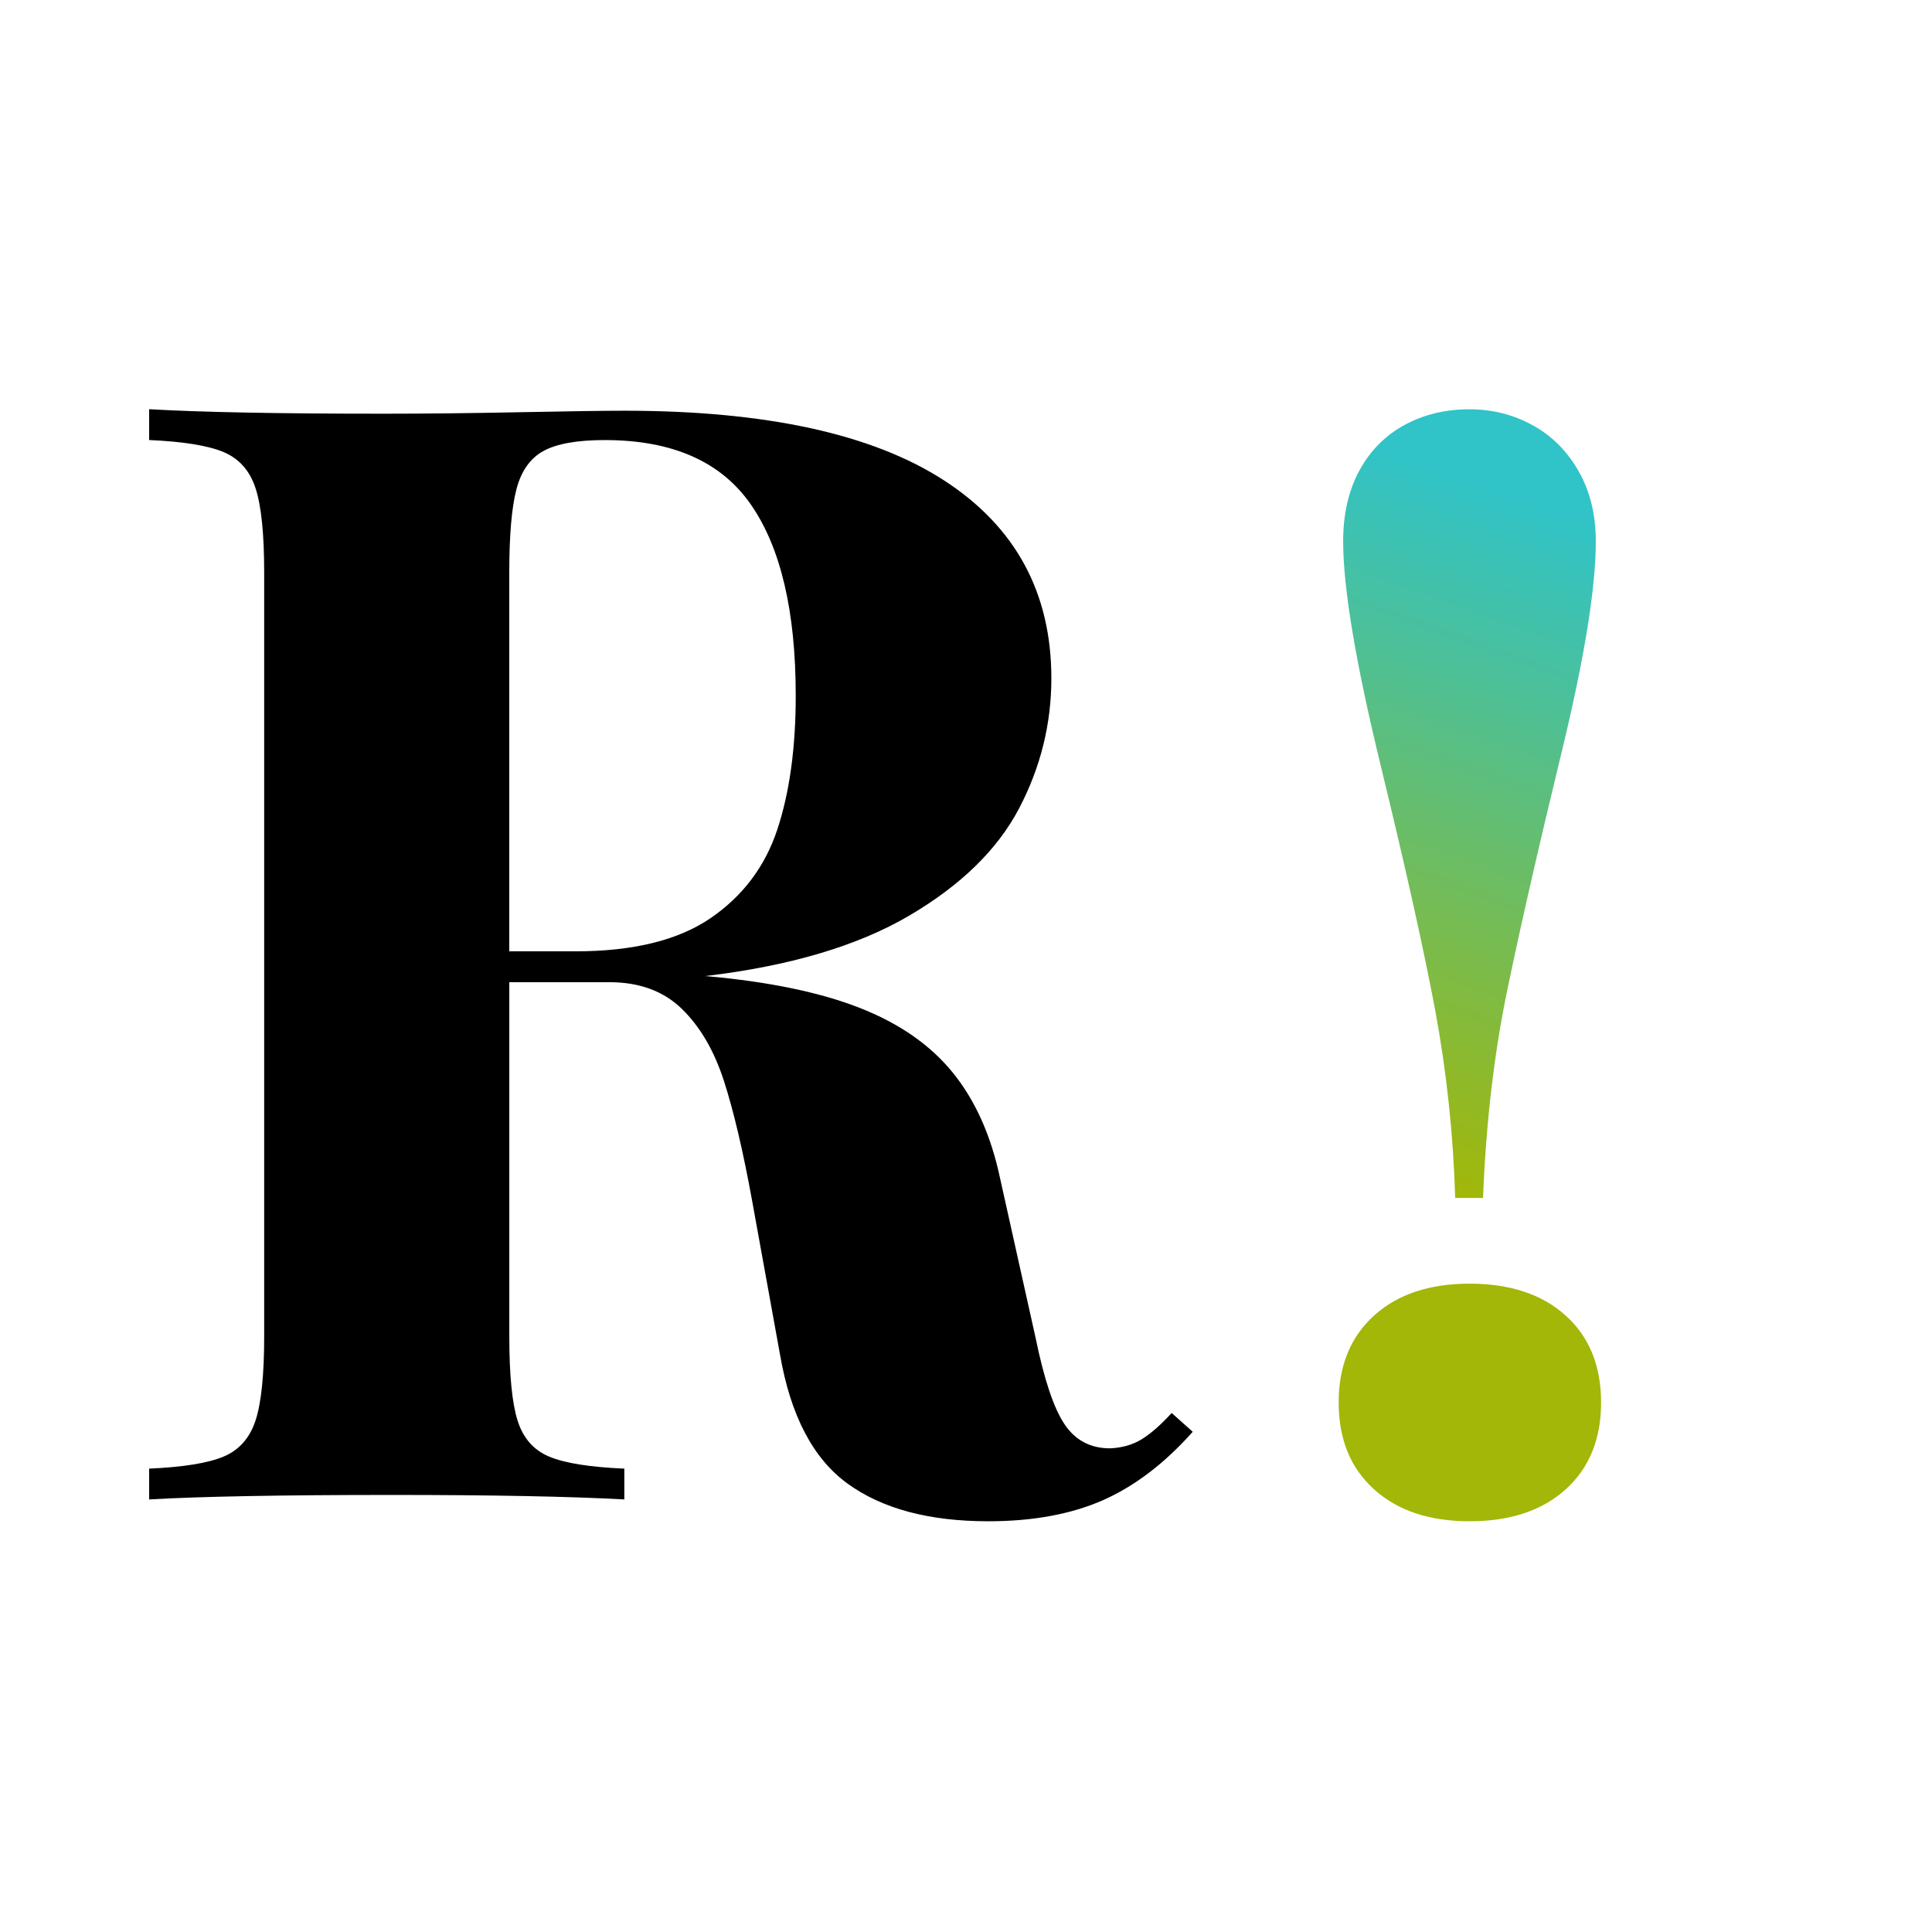
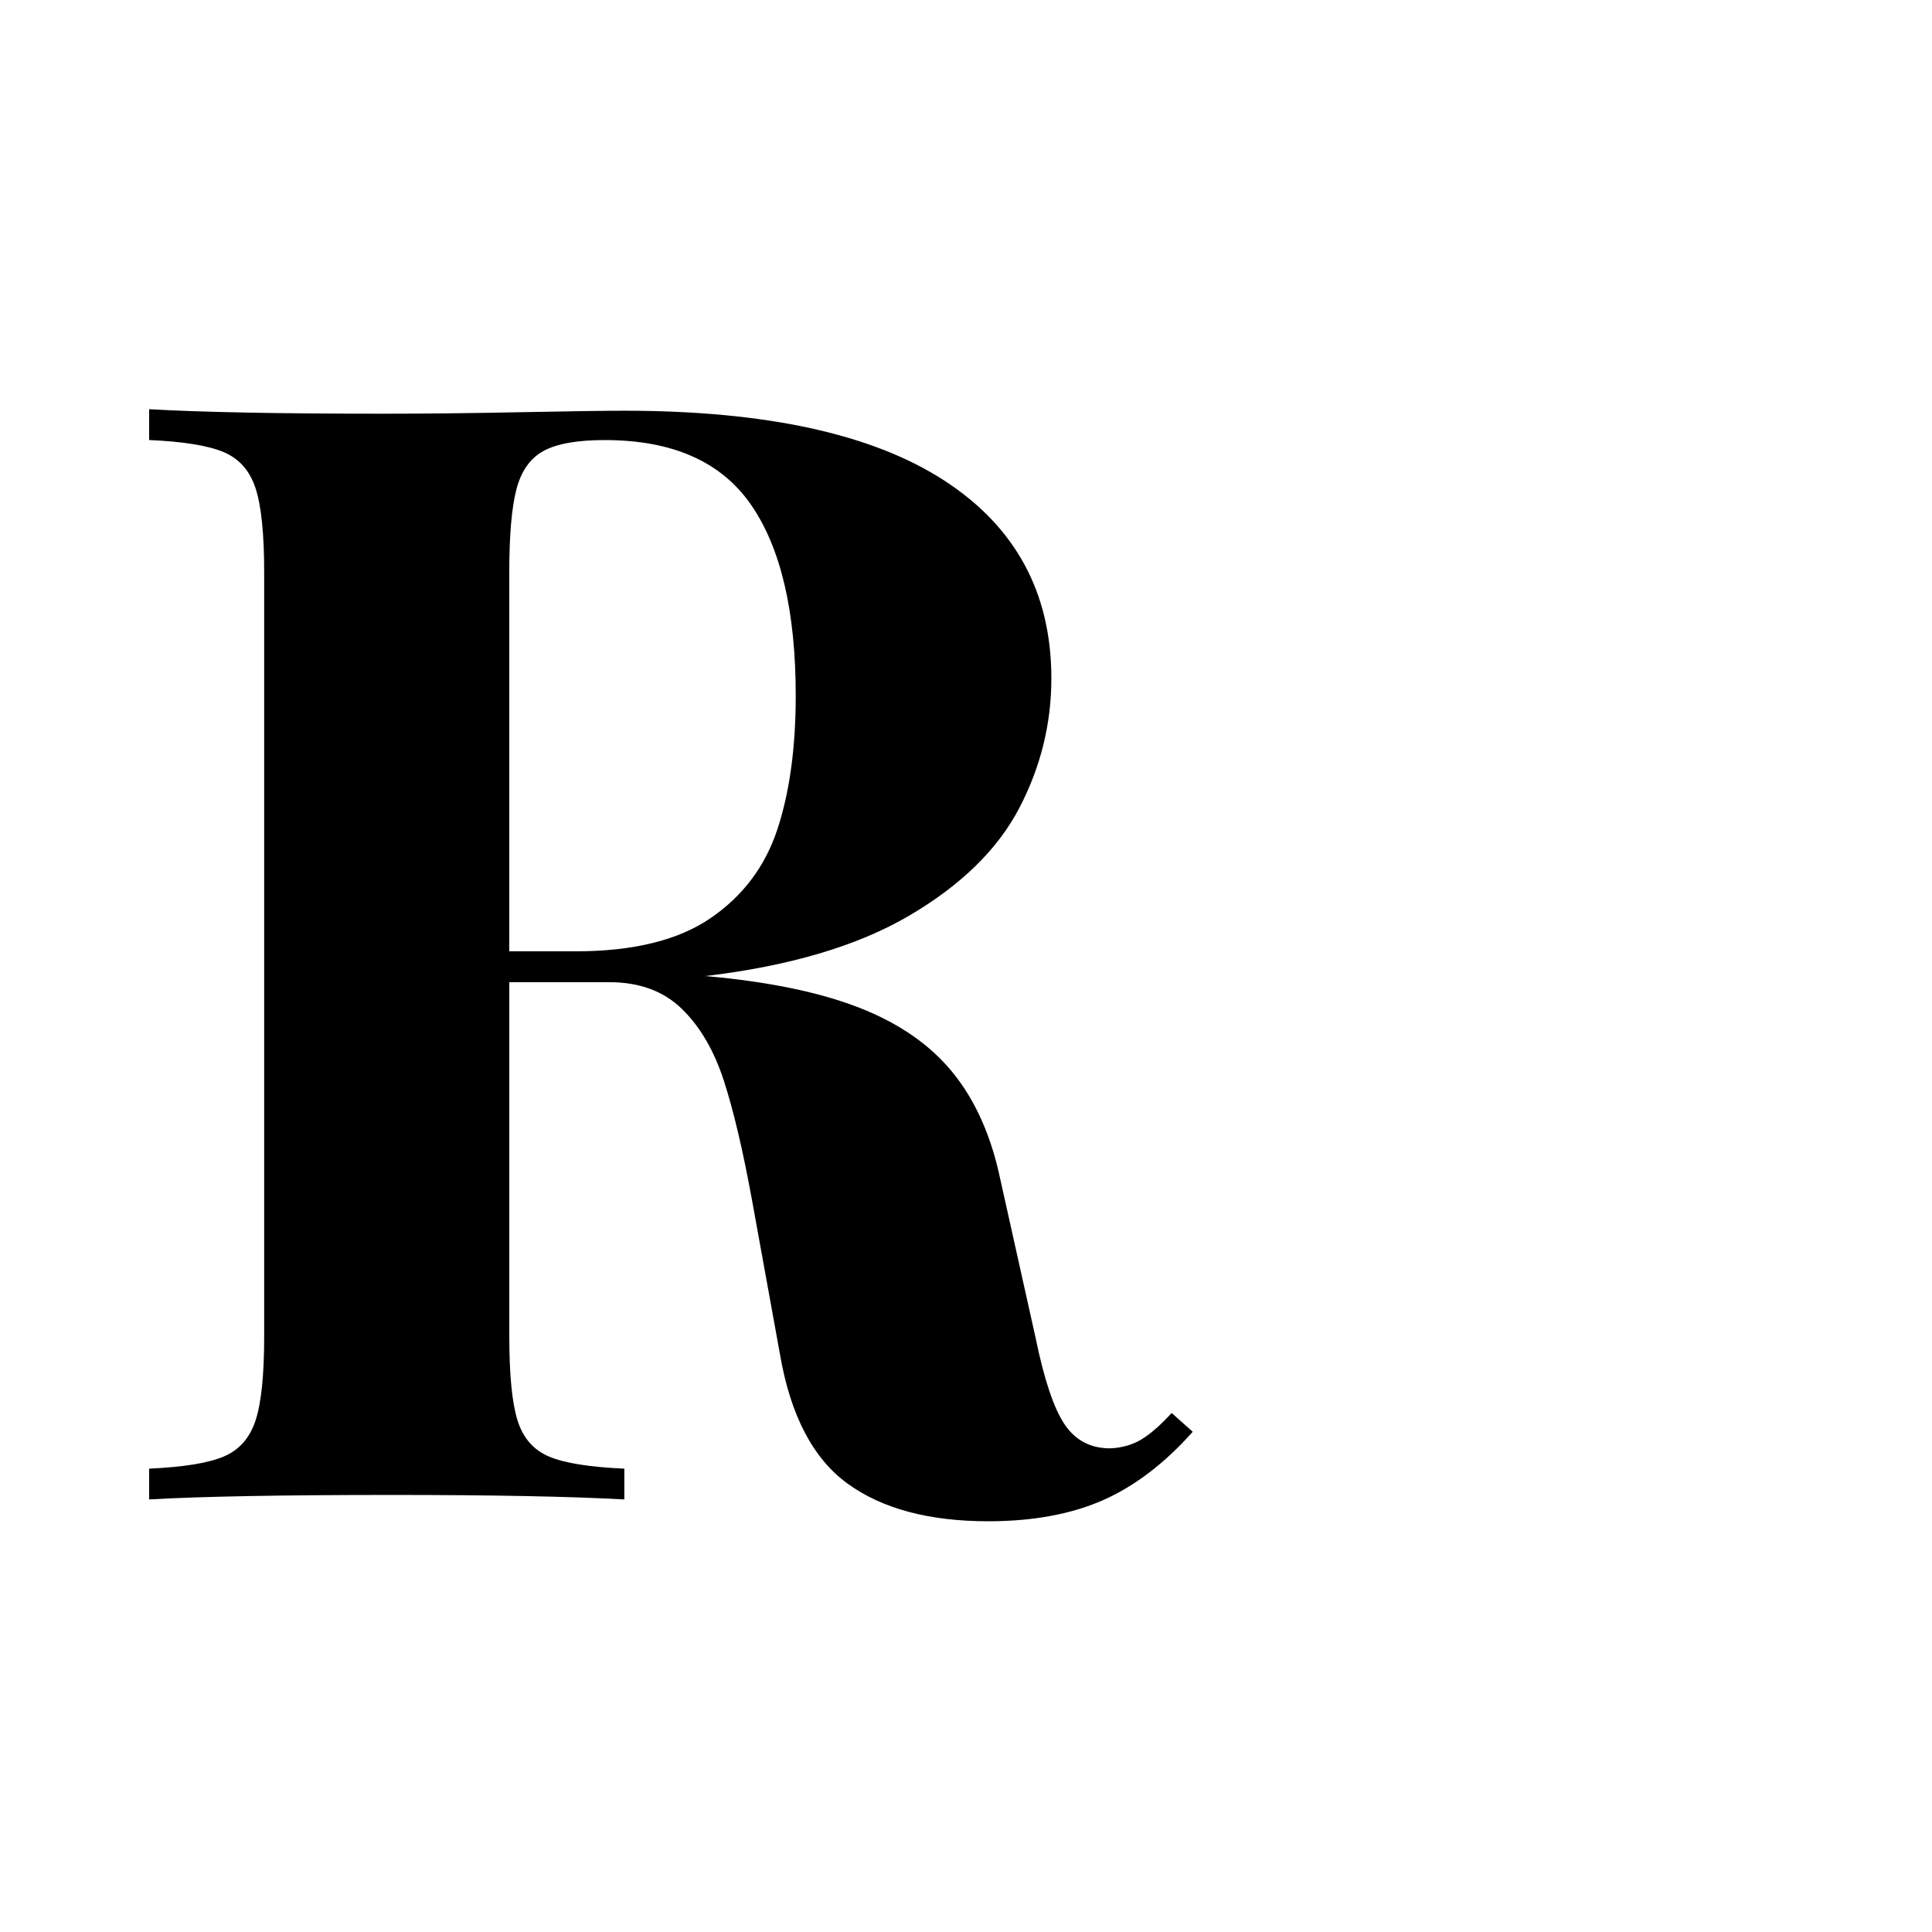
<svg xmlns="http://www.w3.org/2000/svg" xmlns:xlink="http://www.w3.org/1999/xlink" data-bbox="0 0 143.671 141.73" viewBox="0 0 141.73 141.73" height="141.73" width="141.73" data-type="ugc">
  <g>
    <path fill="#FFFFFF" d="M141.73 0v141.73H0V0h141.73z" />
    <path d="M42.213 69.789H37.36V41.991c0-2.721.174-4.752.524-6.095.349-1.341 1.01-2.279 1.986-2.813.973-.533 2.473-.8 4.495-.8 4.964 0 8.54 1.581 10.728 4.744 2.188 3.163 3.281 7.833 3.281 14.009 0 3.825-.451 7.098-1.351 9.818-.902 2.721-2.538 4.891-4.909 6.508-2.372 1.619-5.672 2.427-9.901 2.427m45.284 35.246-1.545-1.379c-.808.883-1.543 1.526-2.205 1.931-.663.404-1.436.625-2.316.662-1.436 0-2.548-.589-3.337-1.766-.792-1.177-1.499-3.291-2.124-6.343L73.378 86.5c-.662-3.16-1.821-5.764-3.476-7.805-1.654-2.041-3.943-3.63-6.867-4.77-2.923-1.14-6.665-1.911-11.224-2.317H51.7c6.214-.734 11.215-2.214 15.003-4.44 3.787-2.225 6.472-4.844 8.054-7.86 1.58-3.014 2.37-6.195 2.37-9.542 0-6.288-2.629-11.132-7.887-14.534-5.258-3.401-13.071-5.102-23.44-5.102-1.435 0-3.99.037-7.667.11-3.676.074-7.023.109-10.038.109-7.612 0-13.33-.109-17.154-.33v2.261c2.5.11 4.321.405 5.46.883 1.139.478 1.921 1.36 2.344 2.647.423 1.288.635 3.346.635 6.178V98.03c0 2.831-.212 4.891-.635 6.178-.422 1.287-1.205 2.169-2.344 2.647-1.14.478-2.96.772-5.46.883v2.259c3.824-.219 9.762-.329 17.815-.329 7.354 0 13.036.11 17.044.329v-2.259c-2.538-.11-4.376-.405-5.516-.883-1.14-.479-1.912-1.36-2.316-2.647-.405-1.287-.606-3.347-.606-6.178V72.052h7.336c2.206 0 3.979.653 5.322 1.957 1.343 1.307 2.372 3.071 3.09 5.296.716 2.225 1.406 5.155 2.068 8.798l2.041 11.252c.772 4.485 2.427 7.648 4.964 9.486 2.538 1.839 5.975 2.758 10.314 2.758 3.273 0 6.076-.517 8.412-1.544 2.331-1.031 4.529-2.703 6.588-5.02" />
    <defs>
-       <path d="M100.797 96.512c-1.729 1.564-2.593 3.688-2.593 6.372 0 2.685.863 4.809 2.593 6.369 1.727 1.564 4.062 2.346 7.005 2.346 2.978 0 5.33-.781 7.059-2.346 1.729-1.561 2.593-3.685 2.593-6.369 0-2.684-.863-4.808-2.593-6.372-1.729-1.561-4.081-2.344-7.059-2.344-2.944 0-5.279.783-7.005 2.344m2.233-65.334c-1.416.771-2.519 1.887-3.311 3.348-.79 1.462-1.186 3.188-1.186 5.18 0 3.437.92 8.929 2.76 16.476 1.837 7.548 3.17 13.538 3.999 17.97a90.15 90.15 0 0 1 1.46 13.729h2.041c.22-5.522.818-10.629 1.794-15.318.973-4.688 2.297-10.479 3.97-17.368 1.673-6.888 2.51-12.051 2.51-15.488 0-1.958-.423-3.677-1.269-5.155-.847-1.478-1.978-2.602-3.392-3.373-1.416-.771-2.951-1.155-4.605-1.155-1.764-.001-3.355.383-4.771 1.154" id="b6033221-4c3f-4acb-93f1-408c71edeac9" />
-     </defs>
+       </defs>
    <clipPath id="62e938b2-5727-4f97-a612-bd925d4ddba8">
      <use overflow="visible" xlink:href="#b6033221-4c3f-4acb-93f1-408c71edeac9" />
    </clipPath>
    <linearGradient gradientTransform="scale(-88.433 88.433) rotate(70 100.957 69.373)" y2="141.934" x2="2.044" y1="141.934" x1="1.103" gradientUnits="userSpaceOnUse" id="b57755b3-790e-414b-ac1c-73ff09781d48">
      <stop offset="0" stop-color="#30c3c8" />
      <stop offset=".1" stop-color="#30c3c8" />
      <stop offset=".257" stop-color="#4cc099" />
      <stop offset=".611" stop-color="#92b924" />
      <stop offset=".692" stop-color="#a2b708" />
      <stop offset="1" stop-color="#a2b708" />
    </linearGradient>
-     <path fill="url(#b57755b3-790e-414b-ac1c-73ff09781d48)" clip-path="url(#62e938b2-5727-4f97-a612-bd925d4ddba8)" d="m143.671 39.565-28.47 78.22-43.215-15.73 28.469-78.219 43.216 15.729z" />
  </g>
</svg>